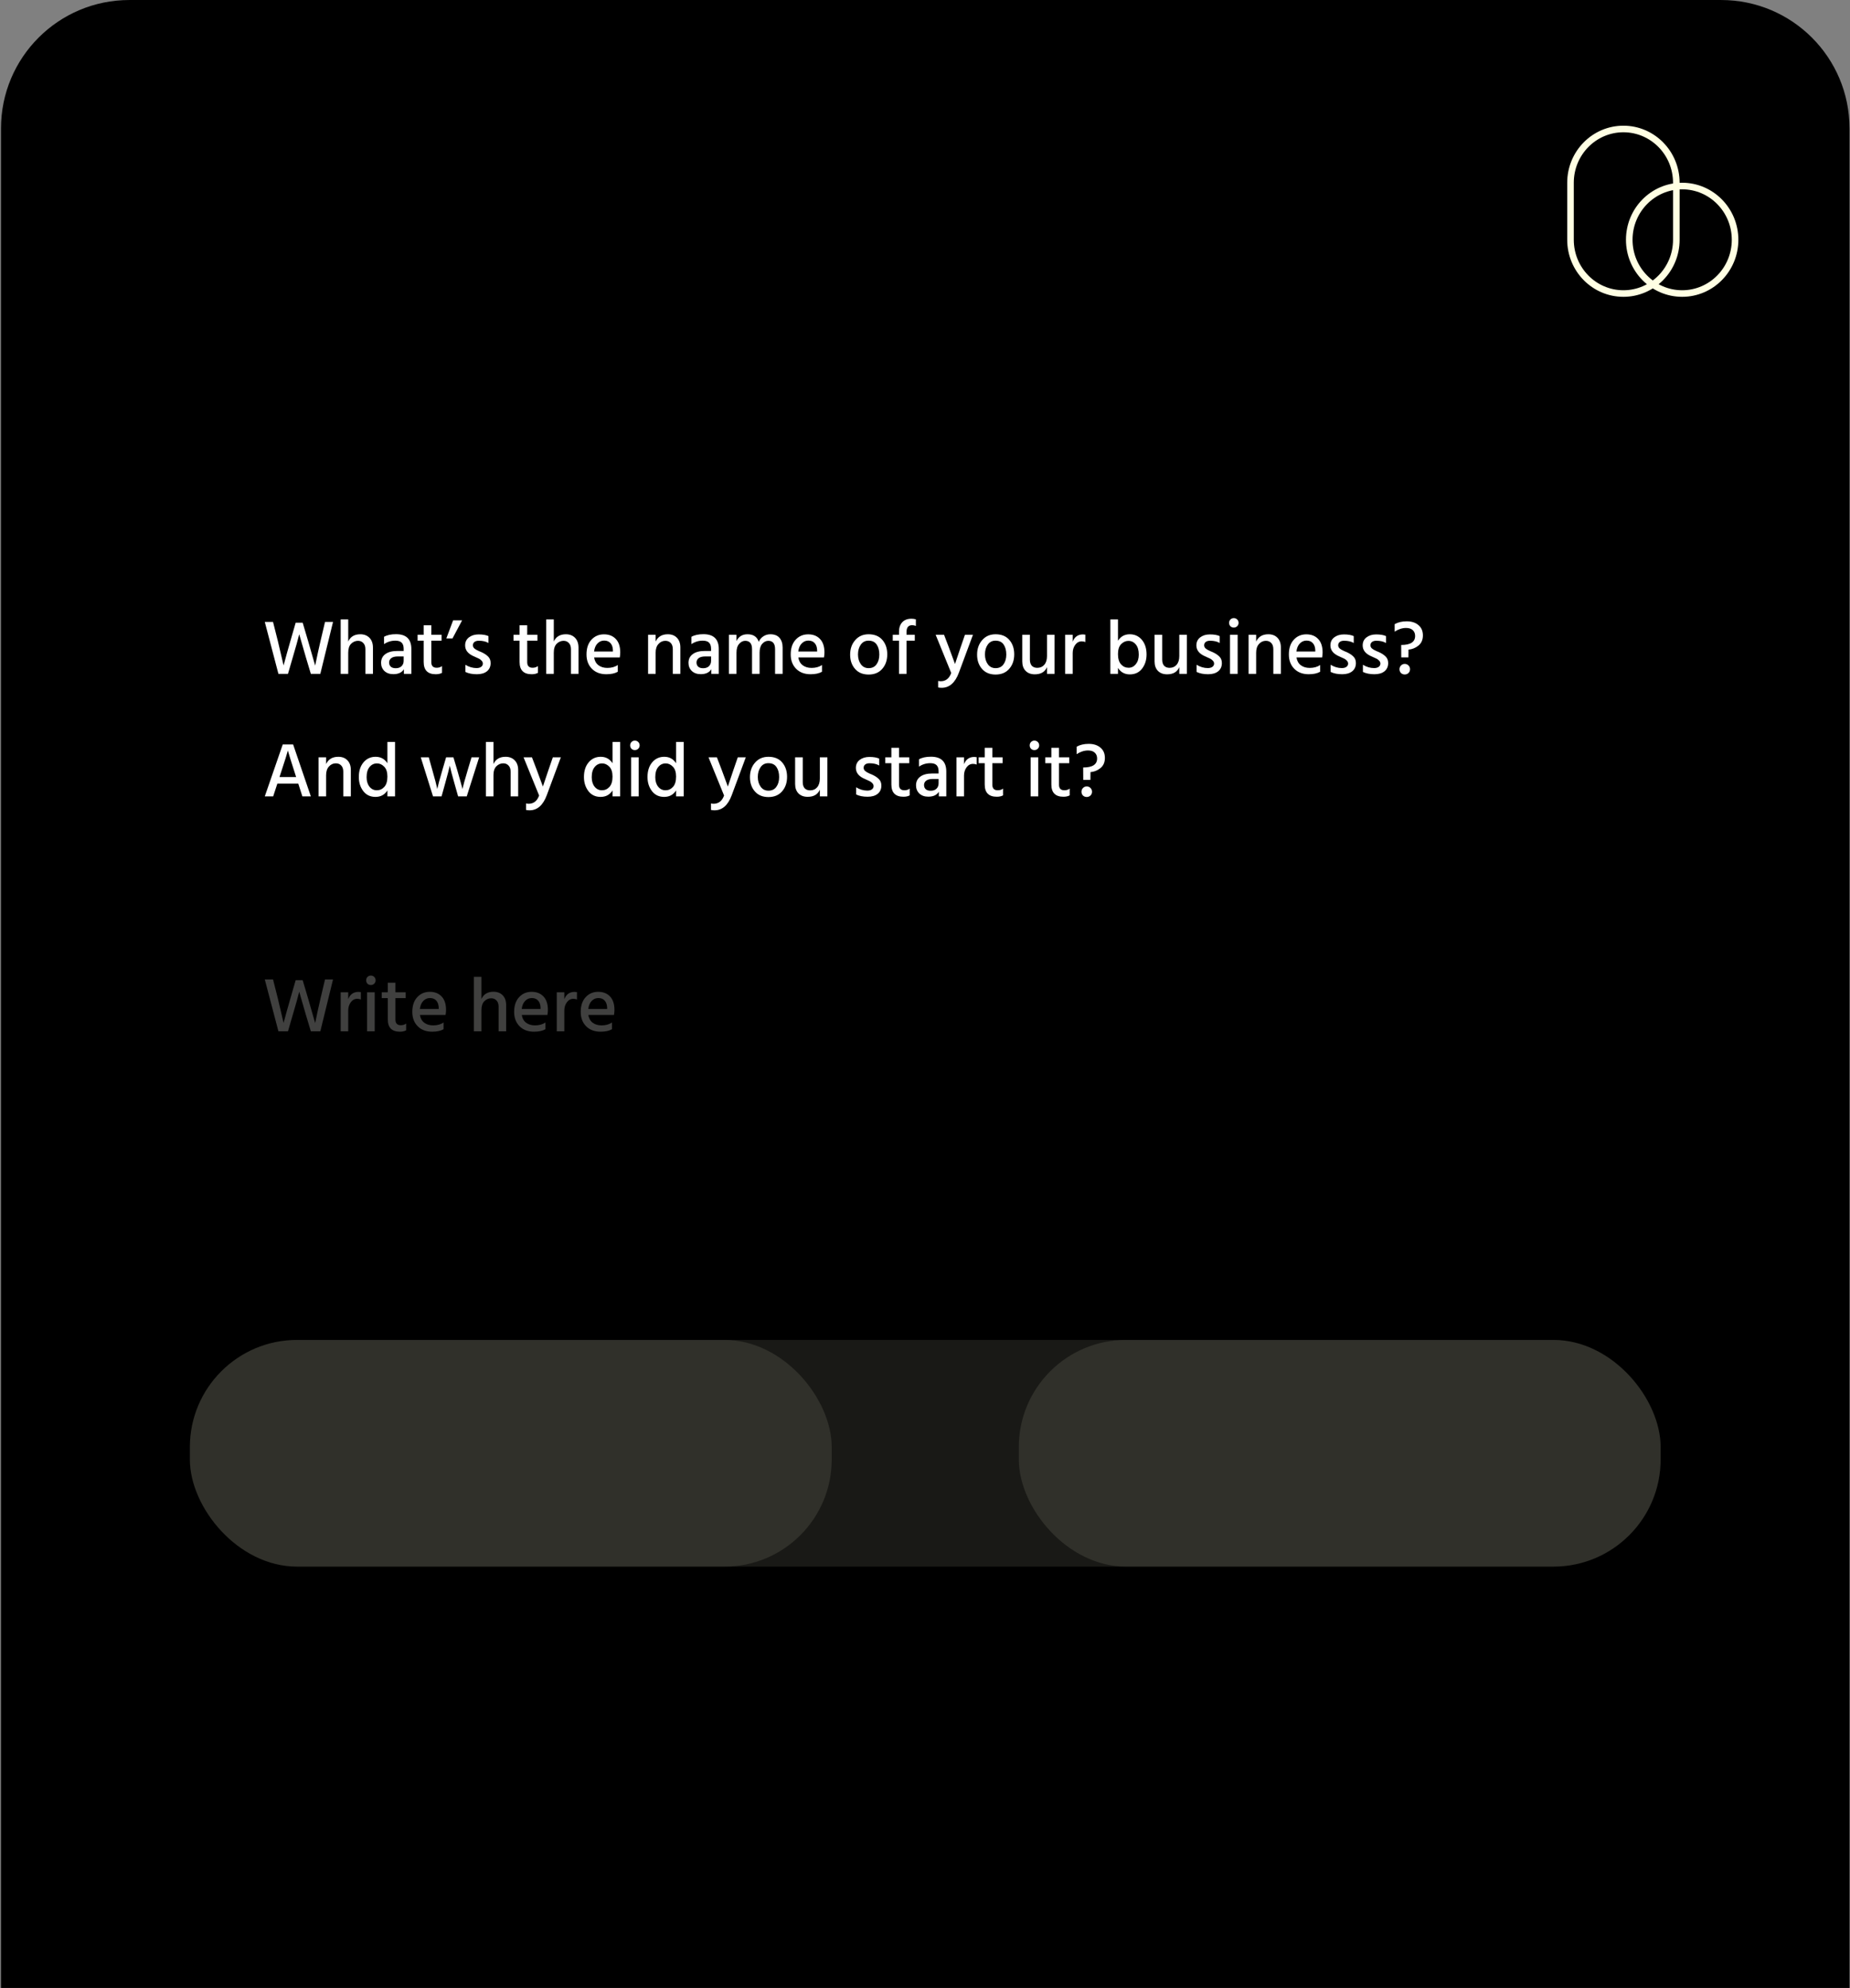
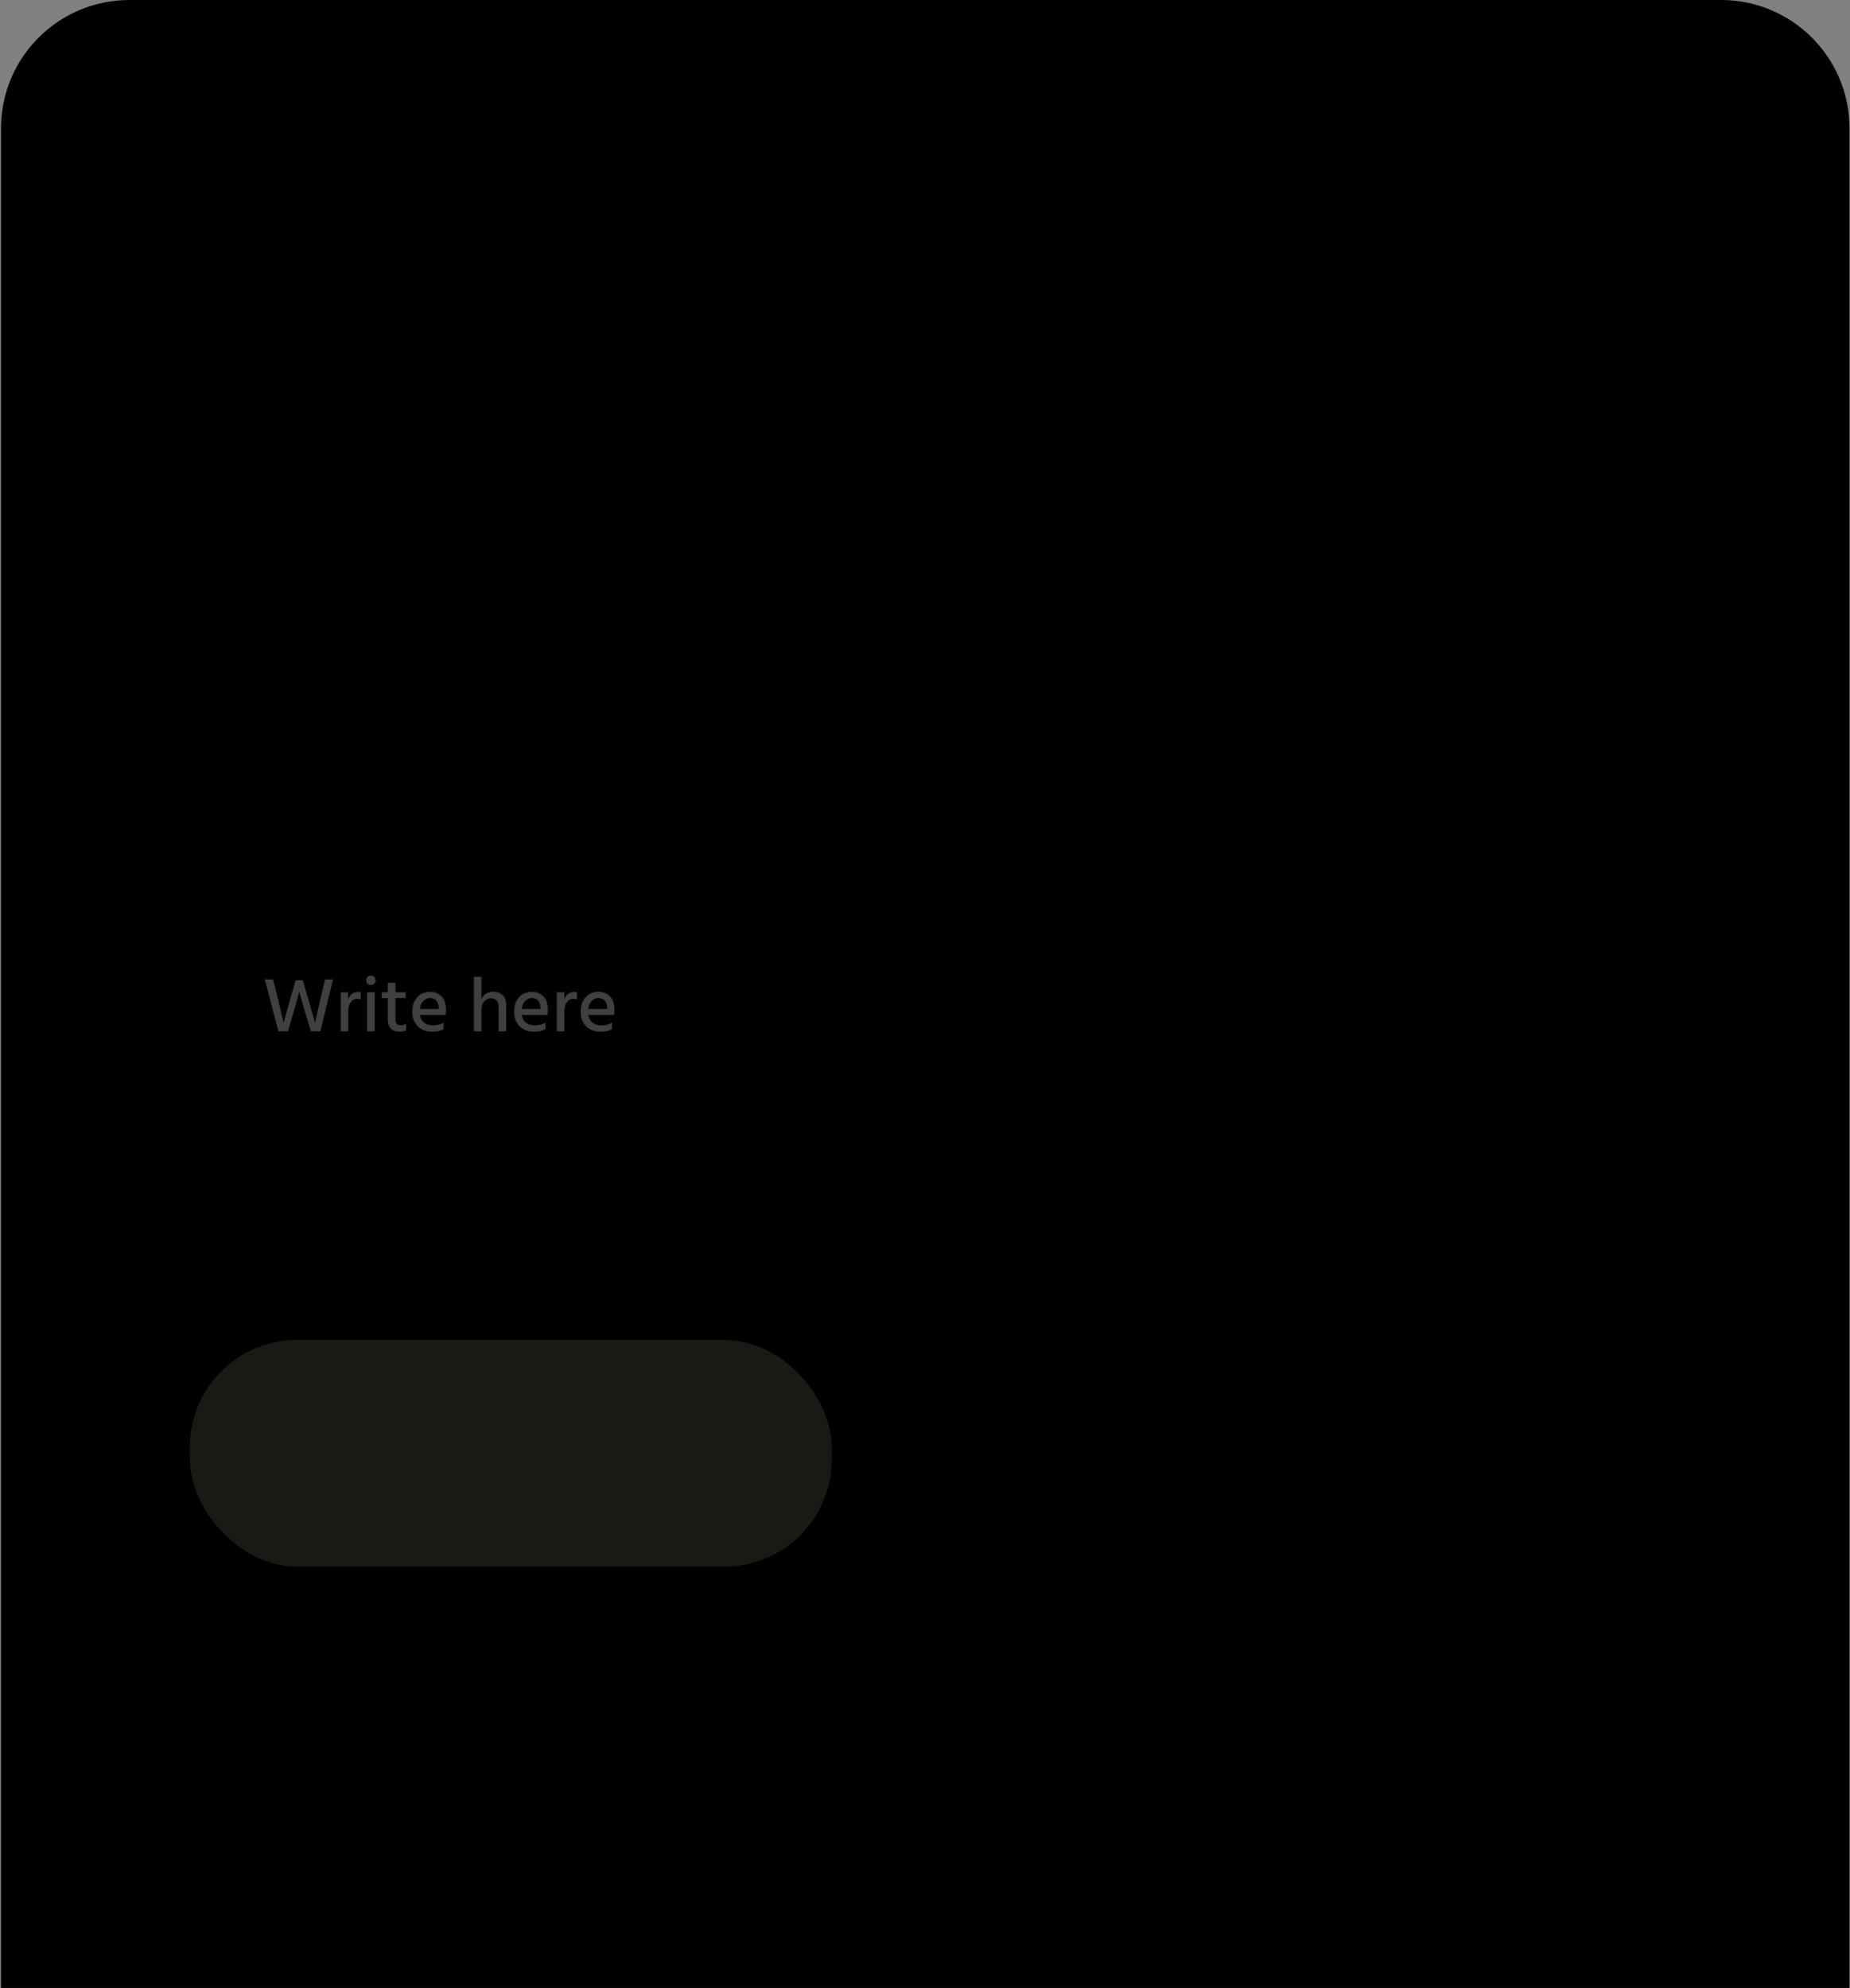
<svg xmlns="http://www.w3.org/2000/svg" width="468" height="503" viewBox="0 0 468 503" fill="none">
  <rect x="0" y="0" width="468" height="503" fill="#808080" stroke="none" />
  <path d="M0.255 32.478C0.255 14.543 14.794 0.004 32.729 0.004H435.402C453.336 0.004 467.875 14.543 467.875 32.478V792.769H0.255V32.478Z" fill="black" />
-   <rect x="48.033" y="339.03" width="372.064" height="57.357" rx="27.114" fill="#FFFFE3" fill-opacity="0.1" />
  <rect x="48.033" y="339.03" width="162.368" height="57.357" rx="27.114" fill="#FFFFE3" fill-opacity="0.1" />
-   <rect x="257.729" y="339.03" width="162.368" height="57.357" rx="27.114" fill="#FFFFE3" fill-opacity="0.1" />
-   <path d="M74.797 157.561H76.57L77.954 162.237L79.727 168.414C80.207 166.05 80.656 163.991 81.071 162.237L82.221 157.366H84.247L81.032 170.499H78.636L77.389 166.349L75.694 160.484C75.395 161.718 74.849 163.673 74.057 166.349L72.849 170.499H70.433L66.984 157.366H69.069L70.296 162.218L71.738 168.375C72.323 166.193 72.894 164.14 73.453 162.218L74.797 157.561ZM88.091 156.723V162.315C88.649 161.094 89.669 160.484 91.15 160.484C92.111 160.484 92.884 160.783 93.468 161.38C94.053 161.978 94.345 162.809 94.345 163.874V170.499H92.436V164.264C92.436 163.588 92.26 163.069 91.909 162.705C91.572 162.328 91.124 162.14 90.565 162.14C89.916 162.14 89.338 162.387 88.831 162.88C88.337 163.374 88.091 164.127 88.091 165.141V170.499H86.181V156.723H88.091ZM102.115 166.095H100.634C99.907 166.095 99.355 166.238 98.978 166.524C98.614 166.81 98.432 167.173 98.432 167.615C98.432 168.07 98.575 168.427 98.861 168.687C99.147 168.946 99.562 169.076 100.108 169.076C100.732 169.076 101.219 168.907 101.569 168.57C101.933 168.219 102.115 167.764 102.115 167.206V166.095ZM97.147 162.978V161.127C97.913 160.685 98.926 160.464 100.186 160.464C102.771 160.464 104.063 161.718 104.063 164.225V170.499H102.173V169.33C101.667 170.161 100.777 170.577 99.504 170.577C98.569 170.577 97.815 170.31 97.244 169.778C96.685 169.232 96.406 168.544 96.406 167.712C96.406 166.764 96.763 166.03 97.478 165.511C98.192 164.978 99.192 164.712 100.478 164.712H102.115V164.147C102.115 163.471 101.953 162.965 101.628 162.627C101.303 162.276 100.764 162.101 100.011 162.101C98.959 162.101 98.004 162.393 97.147 162.978ZM109.11 162.101V167.537C109.11 168.485 109.565 168.959 110.474 168.959C111.007 168.959 111.455 168.817 111.819 168.531V170.245C111.39 170.479 110.864 170.596 110.24 170.596C108.201 170.596 107.181 169.563 107.181 167.498V162.101H105.642V160.62H107.181V158.204H109.11V160.62H111.702V162.101H109.11ZM112.91 161.536L114.625 156.957H116.904L114.469 161.536H112.91ZM123.569 160.951V162.686C122.933 162.309 122.114 162.12 121.114 162.12C120.659 162.12 120.296 162.224 120.023 162.432C119.763 162.64 119.633 162.913 119.633 163.251C119.633 163.341 119.64 163.432 119.653 163.523C119.679 163.601 119.718 163.686 119.77 163.777C119.822 163.855 119.867 163.926 119.906 163.991C119.958 164.043 120.036 164.101 120.14 164.166C120.244 164.231 120.322 164.29 120.374 164.342C120.439 164.381 120.536 164.433 120.666 164.498C120.809 164.562 120.913 164.614 120.978 164.653C121.043 164.679 121.153 164.731 121.309 164.809C121.478 164.874 121.595 164.92 121.66 164.946C122.426 165.283 123.023 165.667 123.452 166.095C123.894 166.511 124.115 167.069 124.115 167.771C124.115 168.654 123.803 169.349 123.179 169.856C122.556 170.349 121.711 170.596 120.646 170.596C119.477 170.596 118.503 170.401 117.724 170.012V168.2C118.633 168.758 119.575 169.037 120.549 169.037C121.056 169.037 121.445 168.933 121.718 168.726C122.004 168.518 122.147 168.245 122.147 167.907C122.147 167.621 122.036 167.368 121.815 167.147C121.595 166.914 121.367 166.745 121.133 166.641C120.913 166.524 120.529 166.349 119.984 166.115C118.438 165.478 117.665 164.543 117.665 163.309C117.665 162.439 117.99 161.757 118.639 161.263C119.289 160.77 120.101 160.523 121.075 160.523C122.14 160.523 122.971 160.666 123.569 160.951ZM133.37 162.101V167.537C133.37 168.485 133.825 168.959 134.734 168.959C135.267 168.959 135.715 168.817 136.079 168.531V170.245C135.65 170.479 135.124 170.596 134.5 170.596C132.461 170.596 131.441 169.563 131.441 167.498V162.101H129.902V160.62H131.441V158.204H133.37V160.62H135.962V162.101H133.37ZM140.093 156.723V162.315C140.651 161.094 141.671 160.484 143.152 160.484C144.113 160.484 144.886 160.783 145.47 161.38C146.055 161.978 146.347 162.809 146.347 163.874V170.499H144.438V164.264C144.438 163.588 144.262 163.069 143.912 162.705C143.574 162.328 143.126 162.14 142.567 162.14C141.918 162.14 141.34 162.387 140.833 162.88C140.34 163.374 140.093 164.127 140.093 165.141V170.499H138.183V156.723H140.093ZM155.052 164.848V164.498C155.026 163.757 154.825 163.173 154.448 162.744C154.072 162.302 153.533 162.081 152.831 162.081C152.182 162.081 151.623 162.322 151.156 162.802C150.688 163.27 150.396 163.952 150.279 164.848H155.052ZM156.28 168.258V169.973C155.552 170.388 154.591 170.596 153.396 170.596C151.863 170.596 150.642 170.135 149.733 169.213C148.824 168.29 148.369 167.082 148.369 165.589C148.369 164.004 148.785 162.763 149.616 161.867C150.448 160.958 151.506 160.503 152.792 160.503C154.052 160.503 155.052 160.899 155.793 161.692C156.533 162.471 156.903 163.601 156.903 165.082C156.903 165.485 156.864 165.907 156.786 166.349H150.298C150.428 167.206 150.792 167.862 151.389 168.316C151.987 168.771 152.74 168.998 153.65 168.998C154.702 168.998 155.578 168.752 156.28 168.258ZM165.856 160.62V162.315C166.441 161.094 167.467 160.484 168.935 160.484C169.909 160.484 170.682 160.783 171.253 161.38C171.825 161.978 172.11 162.789 172.11 163.816V170.499H170.201V164.264C170.201 163.575 170.026 163.049 169.675 162.686C169.337 162.322 168.883 162.14 168.311 162.14C167.636 162.14 167.058 162.406 166.577 162.939C166.096 163.458 165.856 164.192 165.856 165.141V170.499H163.947V160.62H165.856ZM179.88 166.095H178.4C177.672 166.095 177.12 166.238 176.743 166.524C176.38 166.81 176.198 167.173 176.198 167.615C176.198 168.07 176.341 168.427 176.627 168.687C176.912 168.946 177.328 169.076 177.873 169.076C178.497 169.076 178.984 168.907 179.335 168.57C179.699 168.219 179.88 167.764 179.88 167.206V166.095ZM174.912 162.978V161.127C175.678 160.685 176.691 160.464 177.951 160.464C180.536 160.464 181.829 161.718 181.829 164.225V170.499H179.939V169.33C179.432 170.161 178.542 170.577 177.269 170.577C176.334 170.577 175.581 170.31 175.009 169.778C174.451 169.232 174.171 168.544 174.171 167.712C174.171 166.764 174.529 166.03 175.243 165.511C175.958 164.978 176.958 164.712 178.244 164.712H179.88V164.147C179.88 163.471 179.718 162.965 179.393 162.627C179.069 162.276 178.529 162.101 177.776 162.101C176.724 162.101 175.769 162.393 174.912 162.978ZM186.311 160.62V162.198C186.869 161.055 187.798 160.484 189.097 160.484C190.578 160.484 191.526 161.12 191.942 162.393C192.214 161.783 192.61 161.315 193.13 160.99C193.65 160.653 194.234 160.484 194.884 160.484C195.897 160.484 196.663 160.783 197.183 161.38C197.715 161.978 197.982 162.802 197.982 163.855V170.499H196.072V164.264C196.072 162.848 195.501 162.14 194.358 162.14C193.786 162.14 193.273 162.393 192.818 162.9C192.377 163.406 192.156 164.153 192.156 165.141V170.499H190.246V164.264C190.246 162.848 189.668 162.14 188.512 162.14C187.954 162.14 187.447 162.393 186.993 162.9C186.538 163.406 186.311 164.153 186.311 165.141V170.499H184.401V160.62H186.311ZM206.712 164.848V164.498C206.686 163.757 206.485 163.173 206.108 162.744C205.731 162.302 205.192 162.081 204.491 162.081C203.841 162.081 203.283 162.322 202.815 162.802C202.348 163.27 202.055 163.952 201.938 164.848H206.712ZM207.94 168.258V169.973C207.212 170.388 206.251 170.596 205.056 170.596C203.523 170.596 202.302 170.135 201.393 169.213C200.484 168.29 200.029 167.082 200.029 165.589C200.029 164.004 200.445 162.763 201.276 161.867C202.107 160.958 203.166 160.503 204.452 160.503C205.712 160.503 206.712 160.899 207.452 161.692C208.193 162.471 208.563 163.601 208.563 165.082C208.563 165.485 208.524 165.907 208.446 166.349H201.958C202.088 167.206 202.452 167.862 203.049 168.316C203.647 168.771 204.4 168.998 205.309 168.998C206.361 168.998 207.238 168.752 207.94 168.258ZM219.737 170.674C218.282 170.674 217.139 170.2 216.308 169.252C215.476 168.303 215.061 167.102 215.061 165.647C215.061 164.166 215.489 162.939 216.347 161.965C217.204 160.977 218.334 160.484 219.737 160.484C221.244 160.484 222.406 160.964 223.225 161.926C224.043 162.874 224.452 164.088 224.452 165.569C224.452 167.05 224.03 168.271 223.186 169.232C222.354 170.193 221.205 170.674 219.737 170.674ZM219.717 162.101C218.873 162.101 218.217 162.439 217.75 163.114C217.282 163.777 217.048 164.601 217.048 165.589C217.048 166.563 217.288 167.388 217.769 168.063C218.25 168.726 218.906 169.057 219.737 169.057C220.62 169.057 221.289 168.732 221.744 168.083C222.211 167.433 222.445 166.608 222.445 165.608C222.445 164.582 222.224 163.744 221.783 163.095C221.341 162.432 220.653 162.101 219.717 162.101ZM231.69 156.704V158.38C231.391 158.25 231.079 158.185 230.754 158.185C229.806 158.185 229.332 158.75 229.332 159.88V160.62H231.417V162.101H229.332V170.499H227.422V162.101H225.844V160.62H227.422V159.86C227.422 158.834 227.695 158.029 228.241 157.444C228.799 156.847 229.579 156.548 230.579 156.548C230.943 156.548 231.313 156.6 231.69 156.704ZM240.634 170.284L236.698 160.62H238.822L240.05 163.835L241.589 168.005C241.706 167.615 242.174 166.225 242.992 163.835L244.102 160.62H246.129L242.563 170.226C241.615 172.759 240.167 174.025 238.218 174.025C237.868 174.025 237.569 173.993 237.322 173.928V172.291C237.53 172.343 237.751 172.369 237.984 172.369C239.244 172.369 240.128 171.674 240.634 170.284ZM251.855 170.674C250.401 170.674 249.257 170.2 248.426 169.252C247.595 168.303 247.179 167.102 247.179 165.647C247.179 164.166 247.608 162.939 248.465 161.965C249.322 160.977 250.452 160.484 251.855 160.484C253.362 160.484 254.525 160.964 255.343 161.926C256.161 162.874 256.57 164.088 256.57 165.569C256.57 167.05 256.148 168.271 255.304 169.232C254.473 170.193 253.323 170.674 251.855 170.674ZM251.836 162.101C250.992 162.101 250.336 162.439 249.868 163.114C249.4 163.777 249.167 164.601 249.167 165.589C249.167 166.563 249.407 167.388 249.887 168.063C250.368 168.726 251.024 169.057 251.855 169.057C252.739 169.057 253.408 168.732 253.862 168.083C254.33 167.433 254.564 166.608 254.564 165.608C254.564 164.582 254.343 163.744 253.901 163.095C253.46 162.432 252.771 162.101 251.836 162.101ZM264.86 160.62H266.77V170.499H264.86V168.804C264.341 170.012 263.314 170.616 261.782 170.616C260.807 170.616 260.035 170.33 259.463 169.758C258.891 169.174 258.606 168.375 258.606 167.362V160.62H260.535V166.894C260.535 167.57 260.697 168.089 261.022 168.453C261.359 168.804 261.821 168.979 262.405 168.979C263.145 168.979 263.737 168.719 264.178 168.2C264.633 167.68 264.86 166.946 264.86 165.998V160.62ZM271.364 160.62V162.354C271.844 161.133 272.708 160.523 273.955 160.523C274.137 160.523 274.338 160.542 274.559 160.581V162.452C274.286 162.335 273.981 162.276 273.643 162.276C272.981 162.276 272.435 162.569 272.007 163.153C271.578 163.738 271.364 164.433 271.364 165.238V170.499H269.454V160.62H271.364ZM285.508 168.959C286.236 168.959 286.846 168.654 287.34 168.044C287.833 167.42 288.08 166.621 288.08 165.647C288.08 164.53 287.833 163.673 287.34 163.075C286.846 162.465 286.216 162.159 285.45 162.159C284.774 162.159 284.164 162.432 283.618 162.978C283.086 163.523 282.819 164.361 282.819 165.491C282.819 166.66 283.079 167.531 283.599 168.102C284.118 168.674 284.755 168.959 285.508 168.959ZM282.819 156.723V162.12C283.521 161.029 284.515 160.484 285.801 160.484C287.048 160.484 288.067 160.951 288.86 161.887C289.652 162.822 290.048 164.062 290.048 165.608C290.048 166.998 289.671 168.187 288.918 169.174C288.165 170.148 287.132 170.635 285.82 170.635C284.508 170.635 283.508 170.089 282.819 168.998V170.499H280.891V156.723H282.819ZM298.329 160.62H300.239V170.499H298.329V168.804C297.81 170.012 296.784 170.616 295.251 170.616C294.277 170.616 293.504 170.33 292.932 169.758C292.361 169.174 292.075 168.375 292.075 167.362V160.62H294.004V166.894C294.004 167.57 294.166 168.089 294.491 168.453C294.829 168.804 295.29 168.979 295.874 168.979C296.615 168.979 297.206 168.719 297.648 168.2C298.102 167.68 298.329 166.946 298.329 165.998V160.62ZM308.554 160.951V162.686C307.918 162.309 307.1 162.12 306.099 162.12C305.645 162.12 305.281 162.224 305.008 162.432C304.749 162.64 304.619 162.913 304.619 163.251C304.619 163.341 304.625 163.432 304.638 163.523C304.664 163.601 304.703 163.686 304.755 163.777C304.807 163.855 304.852 163.926 304.891 163.991C304.943 164.043 305.021 164.101 305.125 164.166C305.229 164.231 305.307 164.29 305.359 164.342C305.424 164.381 305.521 164.433 305.651 164.498C305.794 164.562 305.898 164.614 305.963 164.653C306.028 164.679 306.138 164.731 306.294 164.809C306.463 164.874 306.58 164.92 306.645 164.946C307.411 165.283 308.009 165.667 308.438 166.095C308.879 166.511 309.1 167.069 309.1 167.771C309.1 168.654 308.788 169.349 308.165 169.856C307.541 170.349 306.697 170.596 305.632 170.596C304.463 170.596 303.489 170.401 302.709 170.012V168.2C303.618 168.758 304.56 169.037 305.534 169.037C306.041 169.037 306.431 168.933 306.703 168.726C306.989 168.518 307.132 168.245 307.132 167.907C307.132 167.621 307.022 167.368 306.801 167.147C306.58 166.914 306.353 166.745 306.119 166.641C305.898 166.524 305.515 166.349 304.969 166.115C303.424 165.478 302.651 164.543 302.651 163.309C302.651 162.439 302.975 161.757 303.625 161.263C304.274 160.77 305.086 160.523 306.06 160.523C307.126 160.523 307.957 160.666 308.554 160.951ZM311.164 170.499V160.62H313.093V170.499H311.164ZM311.262 158.457C311.041 158.224 310.93 157.938 310.93 157.6C310.93 157.262 311.041 156.977 311.262 156.743C311.495 156.509 311.781 156.392 312.119 156.392C312.457 156.392 312.742 156.509 312.976 156.743C313.21 156.977 313.327 157.262 313.327 157.6C313.327 157.925 313.21 158.204 312.976 158.438C312.742 158.672 312.457 158.789 312.119 158.789C311.781 158.789 311.495 158.678 311.262 158.457ZM317.772 160.62V162.315C318.356 161.094 319.382 160.484 320.85 160.484C321.824 160.484 322.597 160.783 323.169 161.38C323.74 161.978 324.026 162.789 324.026 163.816V170.499H322.117V164.264C322.117 163.575 321.941 163.049 321.591 162.686C321.253 162.322 320.798 162.14 320.227 162.14C319.551 162.14 318.973 162.406 318.493 162.939C318.012 163.458 317.772 164.192 317.772 165.141V170.499H315.862V160.62H317.772ZM332.731 164.848V164.498C332.705 163.757 332.504 163.173 332.127 162.744C331.751 162.302 331.211 162.081 330.51 162.081C329.861 162.081 329.302 162.322 328.834 162.802C328.367 163.27 328.075 163.952 327.958 164.848H332.731ZM333.959 168.258V169.973C333.231 170.388 332.27 170.596 331.075 170.596C329.542 170.596 328.321 170.135 327.412 169.213C326.503 168.29 326.048 167.082 326.048 165.589C326.048 164.004 326.464 162.763 327.295 161.867C328.126 160.958 329.185 160.503 330.471 160.503C331.731 160.503 332.731 160.899 333.472 161.692C334.212 162.471 334.582 163.601 334.582 165.082C334.582 165.485 334.543 165.907 334.465 166.349H327.977C328.107 167.206 328.471 167.862 329.068 168.316C329.666 168.771 330.419 168.998 331.328 168.998C332.381 168.998 333.257 168.752 333.959 168.258ZM342.461 160.951V162.686C341.825 162.309 341.007 162.12 340.006 162.12C339.552 162.12 339.188 162.224 338.915 162.432C338.656 162.64 338.526 162.913 338.526 163.251C338.526 163.341 338.532 163.432 338.545 163.523C338.571 163.601 338.61 163.686 338.662 163.777C338.714 163.855 338.759 163.926 338.798 163.991C338.85 164.043 338.928 164.101 339.032 164.166C339.136 164.231 339.214 164.29 339.266 164.342C339.331 164.381 339.428 164.433 339.558 164.498C339.701 164.562 339.805 164.614 339.87 164.653C339.935 164.679 340.045 164.731 340.201 164.809C340.37 164.874 340.487 164.92 340.552 164.946C341.318 165.283 341.916 165.667 342.345 166.095C342.786 166.511 343.007 167.069 343.007 167.771C343.007 168.654 342.695 169.349 342.072 169.856C341.448 170.349 340.604 170.596 339.539 170.596C338.37 170.596 337.396 170.401 336.616 170.012V168.2C337.525 168.758 338.467 169.037 339.441 169.037C339.948 169.037 340.338 168.933 340.61 168.726C340.896 168.518 341.039 168.245 341.039 167.907C341.039 167.621 340.929 167.368 340.708 167.147C340.487 166.914 340.26 166.745 340.026 166.641C339.805 166.524 339.422 166.349 338.876 166.115C337.331 165.478 336.558 164.543 336.558 163.309C336.558 162.439 336.882 161.757 337.532 161.263C338.181 160.77 338.993 160.523 339.967 160.523C341.033 160.523 341.864 160.666 342.461 160.951ZM350.624 160.951V162.686C349.988 162.309 349.169 162.12 348.169 162.12C347.715 162.12 347.351 162.224 347.078 162.432C346.818 162.64 346.688 162.913 346.688 163.251C346.688 163.341 346.695 163.432 346.708 163.523C346.734 163.601 346.773 163.686 346.825 163.777C346.877 163.855 346.922 163.926 346.961 163.991C347.013 164.043 347.091 164.101 347.195 164.166C347.299 164.231 347.377 164.29 347.429 164.342C347.494 164.381 347.591 164.433 347.721 164.498C347.864 164.562 347.968 164.614 348.033 164.653C348.098 164.679 348.208 164.731 348.364 164.809C348.533 164.874 348.65 164.92 348.715 164.946C349.481 165.283 350.079 165.667 350.507 166.095C350.949 166.511 351.17 167.069 351.17 167.771C351.17 168.654 350.858 169.349 350.235 169.856C349.611 170.349 348.767 170.596 347.702 170.596C346.533 170.596 345.558 170.401 344.779 170.012V168.2C345.688 168.758 346.63 169.037 347.604 169.037C348.111 169.037 348.5 168.933 348.773 168.726C349.059 168.518 349.202 168.245 349.202 167.907C349.202 167.621 349.091 167.368 348.871 167.147C348.65 166.914 348.423 166.745 348.189 166.641C347.968 166.524 347.585 166.349 347.039 166.115C345.493 165.478 344.721 164.543 344.721 163.309C344.721 162.439 345.045 161.757 345.695 161.263C346.344 160.77 347.156 160.523 348.13 160.523C349.195 160.523 350.027 160.666 350.624 160.951ZM352.805 159.821V157.931C353.65 157.451 354.669 157.21 355.864 157.21C357.098 157.21 358.086 157.529 358.826 158.165C359.579 158.789 359.956 159.659 359.956 160.776C359.956 161.88 359.579 162.737 358.826 163.348C358.073 163.958 357.235 164.296 356.313 164.361L356.293 166.329H354.481L354.462 163.192C356.813 163.192 357.988 162.432 357.988 160.912C357.988 160.302 357.793 159.815 357.404 159.451C357.014 159.074 356.442 158.886 355.689 158.886C354.728 158.886 353.767 159.198 352.805 159.821ZM354.403 170.284C354.156 170.025 354.033 169.706 354.033 169.33C354.033 168.953 354.163 168.635 354.423 168.375C354.682 168.115 354.994 167.985 355.358 167.985C355.735 167.985 356.053 168.115 356.313 168.375C356.572 168.635 356.702 168.953 356.702 169.33C356.702 169.706 356.572 170.025 356.313 170.284C356.053 170.531 355.735 170.655 355.358 170.655C354.981 170.655 354.663 170.531 354.403 170.284ZM70.706 196.608H74.914L74.7 195.946C74.206 194.413 73.803 193.146 73.492 192.146C73.18 191.133 72.992 190.503 72.927 190.256L72.829 189.886C72.686 190.497 72.05 192.516 70.92 195.946L70.706 196.608ZM76.492 201.499L75.46 198.284H70.16L69.108 201.499H66.984L71.524 188.366H74.154L78.636 201.499H76.492ZM82.496 191.62V193.315C83.081 192.094 84.107 191.484 85.575 191.484C86.549 191.484 87.322 191.783 87.894 192.38C88.465 192.978 88.751 193.789 88.751 194.816V201.499H86.841V195.264C86.841 194.575 86.666 194.049 86.315 193.686C85.978 193.322 85.523 193.14 84.951 193.14C84.276 193.14 83.698 193.406 83.217 193.939C82.737 194.458 82.496 195.192 82.496 196.141V201.499H80.587V191.62H82.496ZM95.313 199.959C96.066 199.959 96.703 199.674 97.222 199.102C97.742 198.531 98.002 197.66 98.002 196.491C98.002 195.361 97.729 194.523 97.183 193.978C96.651 193.432 96.047 193.159 95.371 193.159C94.605 193.159 93.975 193.465 93.481 194.075C92.988 194.673 92.741 195.53 92.741 196.647C92.741 197.634 92.981 198.433 93.462 199.044C93.955 199.654 94.572 199.959 95.313 199.959ZM98.002 187.723H99.931V201.499H98.002V199.998C97.313 201.089 96.306 201.635 94.982 201.635C93.683 201.635 92.656 201.148 91.903 200.174C91.15 199.187 90.773 197.998 90.773 196.608C90.773 195.062 91.169 193.822 91.962 192.887C92.754 191.951 93.774 191.484 95.021 191.484C96.306 191.484 97.3 192.029 98.002 193.12V187.723ZM109.54 201.499L106.442 191.62H108.468L109.384 194.894C109.683 195.933 109.936 196.848 110.144 197.641C110.351 198.433 110.481 198.966 110.533 199.238L110.611 199.648C110.78 198.829 111.209 197.238 111.897 194.874L112.852 191.62H114.703L115.677 194.874C115.989 195.952 116.255 196.894 116.476 197.699C116.697 198.492 116.84 199.018 116.905 199.277L116.983 199.667C117.138 198.901 117.58 197.303 118.308 194.874L119.282 191.62H121.211L118.074 201.499H115.891L114.976 198.264C114.703 197.277 114.463 196.407 114.255 195.653C114.06 194.887 113.93 194.367 113.865 194.095L113.787 193.705C113.605 194.549 113.209 196.069 112.599 198.264L111.702 201.499H109.54ZM124.833 187.723V193.315C125.391 192.094 126.411 191.484 127.892 191.484C128.853 191.484 129.626 191.783 130.21 192.38C130.795 192.978 131.087 193.809 131.087 194.874V201.499H129.178V195.264C129.178 194.588 129.002 194.069 128.652 193.705C128.314 193.328 127.866 193.14 127.307 193.14C126.658 193.14 126.08 193.387 125.573 193.88C125.08 194.374 124.833 195.127 124.833 196.141V201.499H122.923V187.723H124.833ZM136.383 201.284L132.447 191.62H134.571L135.798 194.835L137.337 199.005C137.454 198.615 137.922 197.225 138.74 194.835L139.851 191.62H141.877L138.312 201.226C137.363 203.759 135.915 205.025 133.967 205.025C133.616 205.025 133.317 204.993 133.07 204.928V203.291C133.278 203.343 133.499 203.369 133.733 203.369C134.993 203.369 135.876 202.674 136.383 201.284ZM152.262 199.959C153.016 199.959 153.652 199.674 154.172 199.102C154.691 198.531 154.951 197.66 154.951 196.491C154.951 195.361 154.678 194.523 154.133 193.978C153.6 193.432 152.996 193.159 152.321 193.159C151.554 193.159 150.924 193.465 150.431 194.075C149.937 194.673 149.69 195.53 149.69 196.647C149.69 197.634 149.931 198.433 150.411 199.044C150.905 199.654 151.522 199.959 152.262 199.959ZM154.951 187.723H156.88V201.499H154.951V199.998C154.263 201.089 153.256 201.635 151.931 201.635C150.632 201.635 149.606 201.148 148.852 200.174C148.099 199.187 147.722 197.998 147.722 196.608C147.722 195.062 148.119 193.822 148.911 192.887C149.703 191.951 150.723 191.484 151.97 191.484C153.256 191.484 154.25 192.029 154.951 193.12V187.723ZM159.648 201.499V191.62H161.577V201.499H159.648ZM159.746 189.457C159.525 189.224 159.414 188.938 159.414 188.6C159.414 188.262 159.525 187.977 159.746 187.743C159.979 187.509 160.265 187.392 160.603 187.392C160.941 187.392 161.226 187.509 161.46 187.743C161.694 187.977 161.811 188.262 161.811 188.6C161.811 188.925 161.694 189.204 161.46 189.438C161.226 189.672 160.941 189.789 160.603 189.789C160.265 189.789 159.979 189.678 159.746 189.457ZM168.34 199.959C169.094 199.959 169.73 199.674 170.25 199.102C170.769 198.531 171.029 197.66 171.029 196.491C171.029 195.361 170.756 194.523 170.211 193.978C169.678 193.432 169.074 193.159 168.399 193.159C167.632 193.159 167.002 193.465 166.509 194.075C166.015 194.673 165.768 195.53 165.768 196.647C165.768 197.634 166.009 198.433 166.489 199.044C166.983 199.654 167.6 199.959 168.34 199.959ZM171.029 187.723H172.958V201.499H171.029V199.998C170.341 201.089 169.334 201.635 168.009 201.635C166.71 201.635 165.684 201.148 164.931 200.174C164.177 199.187 163.801 197.998 163.801 196.608C163.801 195.062 164.197 193.822 164.989 192.887C165.781 191.951 166.801 191.484 168.048 191.484C169.334 191.484 170.328 192.029 171.029 193.12V187.723ZM183.171 201.284L179.235 191.62H181.359L182.587 194.835L184.126 199.005C184.243 198.615 184.71 197.225 185.529 194.835L186.639 191.62H188.666L185.1 201.226C184.152 203.759 182.704 205.025 180.755 205.025C180.404 205.025 180.106 204.993 179.859 204.928V203.291C180.067 203.343 180.288 203.369 180.521 203.369C181.781 203.369 182.665 202.674 183.171 201.284ZM194.392 201.674C192.937 201.674 191.794 201.2 190.963 200.252C190.132 199.303 189.716 198.102 189.716 196.647C189.716 195.166 190.145 193.939 191.002 192.965C191.859 191.977 192.989 191.484 194.392 191.484C195.899 191.484 197.062 191.964 197.88 192.926C198.698 193.874 199.107 195.088 199.107 196.569C199.107 198.05 198.685 199.271 197.841 200.232C197.01 201.193 195.86 201.674 194.392 201.674ZM194.373 193.101C193.528 193.101 192.872 193.439 192.405 194.114C191.937 194.777 191.703 195.601 191.703 196.589C191.703 197.563 191.944 198.388 192.424 199.063C192.905 199.726 193.561 200.057 194.392 200.057C195.276 200.057 195.945 199.732 196.399 199.083C196.867 198.433 197.101 197.608 197.101 196.608C197.101 195.582 196.88 194.744 196.438 194.095C195.996 193.432 195.308 193.101 194.373 193.101ZM207.397 191.62H209.306V201.499H207.397V199.804C206.877 201.012 205.851 201.616 204.319 201.616C203.344 201.616 202.571 201.33 202 200.758C201.428 200.174 201.143 199.375 201.143 198.362V191.62H203.072V197.894C203.072 198.57 203.234 199.089 203.559 199.453C203.896 199.804 204.358 199.979 204.942 199.979C205.682 199.979 206.273 199.719 206.715 199.2C207.17 198.68 207.397 197.946 207.397 196.998V191.62ZM222.417 191.951V193.686C221.78 193.309 220.962 193.12 219.962 193.12C219.507 193.12 219.144 193.224 218.871 193.432C218.611 193.64 218.481 193.913 218.481 194.251C218.481 194.341 218.488 194.432 218.501 194.523C218.527 194.601 218.566 194.686 218.617 194.777C218.669 194.855 218.715 194.926 218.754 194.991C218.806 195.043 218.884 195.101 218.988 195.166C219.092 195.231 219.17 195.29 219.221 195.342C219.286 195.381 219.384 195.433 219.514 195.498C219.657 195.562 219.761 195.614 219.825 195.653C219.89 195.679 220.001 195.731 220.157 195.809C220.326 195.874 220.442 195.92 220.507 195.946C221.274 196.283 221.871 196.667 222.3 197.095C222.742 197.511 222.962 198.069 222.962 198.771C222.962 199.654 222.651 200.349 222.027 200.856C221.404 201.349 220.559 201.596 219.494 201.596C218.325 201.596 217.351 201.401 216.572 201.012V199.2C217.481 199.758 218.423 200.037 219.397 200.037C219.903 200.037 220.293 199.933 220.566 199.726C220.852 199.518 220.995 199.245 220.995 198.907C220.995 198.621 220.884 198.368 220.663 198.147C220.442 197.914 220.215 197.745 219.981 197.641C219.761 197.524 219.377 197.349 218.832 197.115C217.286 196.478 216.513 195.543 216.513 194.309C216.513 193.439 216.838 192.757 217.487 192.263C218.137 191.77 218.949 191.523 219.923 191.523C220.988 191.523 221.819 191.666 222.417 191.951ZM227.423 193.101V198.537C227.423 199.485 227.878 199.959 228.787 199.959C229.32 199.959 229.768 199.817 230.132 199.531V201.245C229.703 201.479 229.177 201.596 228.553 201.596C226.514 201.596 225.494 200.563 225.494 198.498V193.101H223.955V191.62H225.494V189.204H227.423V191.62H230.015V193.101H227.423ZM237.439 197.095H235.958C235.23 197.095 234.678 197.238 234.302 197.524C233.938 197.81 233.756 198.173 233.756 198.615C233.756 199.07 233.899 199.427 234.185 199.687C234.47 199.946 234.886 200.076 235.432 200.076C236.055 200.076 236.542 199.907 236.893 199.57C237.257 199.219 237.439 198.764 237.439 198.206V197.095ZM232.47 193.978V192.127C233.236 191.685 234.25 191.464 235.51 191.464C238.095 191.464 239.387 192.718 239.387 195.225V201.499H237.497V200.33C236.99 201.161 236.101 201.577 234.828 201.577C233.892 201.577 233.139 201.31 232.568 200.778C232.009 200.232 231.73 199.544 231.73 198.712C231.73 197.764 232.087 197.03 232.801 196.511C233.516 195.978 234.516 195.712 235.802 195.712H237.439V195.147C237.439 194.471 237.276 193.965 236.951 193.627C236.627 193.276 236.088 193.101 235.334 193.101C234.282 193.101 233.327 193.393 232.47 193.978ZM243.869 191.62V193.354C244.349 192.133 245.213 191.523 246.46 191.523C246.642 191.523 246.843 191.542 247.064 191.581V193.452C246.791 193.335 246.486 193.276 246.148 193.276C245.486 193.276 244.94 193.569 244.512 194.153C244.083 194.738 243.869 195.433 243.869 196.238V201.499H241.959V191.62H243.869ZM251.036 193.101V198.537C251.036 199.485 251.491 199.959 252.4 199.959C252.933 199.959 253.381 199.817 253.745 199.531V201.245C253.316 201.479 252.79 201.596 252.166 201.596C250.127 201.596 249.107 200.563 249.107 198.498V193.101H247.568V191.62H249.107V189.204H251.036V191.62H253.628V193.101H251.036ZM260.722 201.499V191.62H262.651V201.499H260.722ZM260.82 189.457C260.599 189.224 260.488 188.938 260.488 188.6C260.488 188.262 260.599 187.977 260.82 187.743C261.054 187.509 261.339 187.392 261.677 187.392C262.015 187.392 262.301 187.509 262.534 187.743C262.768 187.977 262.885 188.262 262.885 188.6C262.885 188.925 262.768 189.204 262.534 189.438C262.301 189.672 262.015 189.789 261.677 189.789C261.339 189.789 261.054 189.678 260.82 189.457ZM267.895 193.101V198.537C267.895 199.485 268.349 199.959 269.259 199.959C269.791 199.959 270.239 199.817 270.603 199.531V201.245C270.174 201.479 269.648 201.596 269.025 201.596C266.986 201.596 265.966 200.563 265.966 198.498V193.101H264.427V191.62H265.966V189.204H267.895V191.62H270.486V193.101H267.895ZM272.357 190.821V188.931C273.201 188.451 274.221 188.21 275.416 188.21C276.65 188.21 277.637 188.529 278.378 189.165C279.131 189.789 279.508 190.659 279.508 191.776C279.508 192.88 279.131 193.737 278.378 194.348C277.624 194.958 276.786 195.296 275.864 195.361L275.845 197.329H274.033L274.013 194.192C276.364 194.192 277.54 193.432 277.54 191.912C277.54 191.302 277.345 190.815 276.955 190.451C276.566 190.074 275.994 189.886 275.241 189.886C274.28 189.886 273.318 190.198 272.357 190.821ZM273.955 201.284C273.708 201.025 273.585 200.706 273.585 200.33C273.585 199.953 273.714 199.635 273.974 199.375C274.234 199.115 274.546 198.985 274.91 198.985C275.286 198.985 275.604 199.115 275.864 199.375C276.124 199.635 276.254 199.953 276.254 200.33C276.254 200.706 276.124 201.025 275.864 201.284C275.604 201.531 275.286 201.655 274.91 201.655C274.533 201.655 274.215 201.531 273.955 201.284Z" fill="white" />
  <g clip-path="url(#clip0_389_79)">
    <path d="M410.679 32.637C418.06 32.637 424.064 38.714 424.064 46.237V60.67C424.064 68.193 418.06 74.27 410.679 74.27C403.299 74.27 397.294 68.193 397.294 60.67V46.237C397.294 38.714 403.299 32.637 410.679 32.637Z" stroke="#FFFFE3" stroke-width="1.665" />
-     <path d="M425.542 47.069C432.923 47.069 438.927 53.147 438.927 60.67C438.927 68.192 432.923 74.27 425.542 74.27C418.162 74.27 412.157 68.192 412.157 60.67C412.157 53.147 418.162 47.069 425.542 47.069Z" stroke="#FFFFE3" stroke-width="1.665" />
  </g>
-   <path d="M74.797 248.008H76.57L77.954 252.685L79.727 258.861C80.207 256.497 80.656 254.438 81.071 252.685L82.221 247.814H84.247L81.032 260.946H78.636L77.389 256.796L75.694 250.931C75.395 252.165 74.849 254.12 74.057 256.796L72.849 260.946H70.433L66.984 247.814H69.069L70.296 252.665L71.738 258.822C72.323 256.64 72.894 254.588 73.453 252.665L74.797 248.008ZM88.091 251.067V252.802C88.571 251.581 89.435 250.97 90.682 250.97C90.864 250.97 91.065 250.99 91.286 251.028V252.899C91.013 252.782 90.708 252.724 90.37 252.724C89.708 252.724 89.162 253.016 88.734 253.6C88.305 254.185 88.091 254.88 88.091 255.685V260.946H86.181V251.067H88.091ZM92.862 260.946V251.067H94.791V260.946H92.862ZM92.959 248.905C92.738 248.671 92.628 248.385 92.628 248.047C92.628 247.71 92.738 247.424 92.959 247.19C93.193 246.956 93.479 246.839 93.816 246.839C94.154 246.839 94.44 246.956 94.674 247.19C94.907 247.424 95.024 247.71 95.024 248.047C95.024 248.372 94.907 248.651 94.674 248.885C94.44 249.119 94.154 249.236 93.816 249.236C93.479 249.236 93.193 249.126 92.959 248.905ZM100.034 252.548V257.984C100.034 258.933 100.489 259.407 101.398 259.407C101.931 259.407 102.379 259.264 102.742 258.978V260.693C102.314 260.926 101.788 261.043 101.164 261.043C99.125 261.043 98.105 260.011 98.105 257.945V252.548H96.566V251.067H98.105V248.651H100.034V251.067H102.625V252.548H100.034ZM110.985 255.296V254.945C110.959 254.204 110.757 253.62 110.381 253.191C110.004 252.75 109.465 252.529 108.763 252.529C108.114 252.529 107.555 252.769 107.088 253.25C106.62 253.717 106.328 254.399 106.211 255.296H110.985ZM112.212 258.705V260.42C111.485 260.836 110.524 261.043 109.329 261.043C107.796 261.043 106.575 260.582 105.665 259.66C104.756 258.738 104.302 257.53 104.302 256.036C104.302 254.451 104.717 253.211 105.549 252.314C106.38 251.405 107.439 250.951 108.724 250.951C109.984 250.951 110.985 251.347 111.725 252.139C112.465 252.918 112.836 254.049 112.836 255.529C112.836 255.932 112.797 256.354 112.719 256.796H106.231C106.36 257.653 106.724 258.309 107.322 258.764C107.919 259.218 108.673 259.446 109.582 259.446C110.634 259.446 111.511 259.199 112.212 258.705ZM121.788 247.171V252.763C122.347 251.542 123.367 250.931 124.847 250.931C125.809 250.931 126.581 251.23 127.166 251.827C127.75 252.425 128.043 253.256 128.043 254.321V260.946H126.133V254.711C126.133 254.036 125.958 253.516 125.607 253.152C125.269 252.776 124.821 252.587 124.263 252.587C123.613 252.587 123.035 252.834 122.529 253.328C122.035 253.821 121.788 254.575 121.788 255.588V260.946H119.879V247.171H121.788ZM136.748 255.296V254.945C136.722 254.204 136.521 253.62 136.144 253.191C135.767 252.75 135.228 252.529 134.527 252.529C133.877 252.529 133.319 252.769 132.851 253.25C132.383 253.717 132.091 254.399 131.974 255.296H136.748ZM137.975 258.705V260.42C137.248 260.836 136.287 261.043 135.092 261.043C133.559 261.043 132.338 260.582 131.429 259.66C130.519 258.738 130.065 257.53 130.065 256.036C130.065 254.451 130.48 253.211 131.312 252.314C132.143 251.405 133.202 250.951 134.488 250.951C135.748 250.951 136.748 251.347 137.488 252.139C138.229 252.918 138.599 254.049 138.599 255.529C138.599 255.932 138.56 256.354 138.482 256.796H131.994C132.124 257.653 132.487 258.309 133.085 258.764C133.682 259.218 134.436 259.446 135.345 259.446C136.397 259.446 137.274 259.199 137.975 258.705ZM142.757 251.067V252.802C143.237 251.581 144.101 250.97 145.348 250.97C145.53 250.97 145.731 250.99 145.952 251.028V252.899C145.679 252.782 145.374 252.724 145.036 252.724C144.374 252.724 143.828 253.016 143.4 253.6C142.971 254.185 142.757 254.88 142.757 255.685V260.946H140.847V251.067H142.757ZM153.587 255.296V254.945C153.561 254.204 153.36 253.62 152.983 253.191C152.607 252.75 152.067 252.529 151.366 252.529C150.717 252.529 150.158 252.769 149.69 253.25C149.223 253.717 148.931 254.399 148.814 255.296H153.587ZM154.815 258.705V260.42C154.087 260.836 153.126 261.043 151.931 261.043C150.398 261.043 149.177 260.582 148.268 259.66C147.359 258.738 146.904 257.53 146.904 256.036C146.904 254.451 147.32 253.211 148.151 252.314C148.982 251.405 150.041 250.951 151.327 250.951C152.587 250.951 153.587 251.347 154.328 252.139C155.068 252.918 155.438 254.049 155.438 255.529C155.438 255.932 155.399 256.354 155.321 256.796H148.833C148.963 257.653 149.327 258.309 149.924 258.764C150.522 259.218 151.275 259.446 152.184 259.446C153.237 259.446 154.113 259.199 154.815 258.705Z" fill="#40403F" />
+   <path d="M74.797 248.008H76.57L77.954 252.685L79.727 258.861C80.207 256.497 80.656 254.438 81.071 252.685L82.221 247.814H84.247L81.032 260.946H78.636L77.389 256.796L75.694 250.931C75.395 252.165 74.849 254.12 74.057 256.796L72.849 260.946H70.433L66.984 247.814H69.069L70.296 252.665L71.738 258.822C72.323 256.64 72.894 254.588 73.453 252.665L74.797 248.008ZM88.091 251.067V252.802C88.571 251.581 89.435 250.97 90.682 250.97C90.864 250.97 91.065 250.99 91.286 251.028V252.899C91.013 252.782 90.708 252.724 90.37 252.724C89.708 252.724 89.162 253.016 88.734 253.6C88.305 254.185 88.091 254.88 88.091 255.685V260.946H86.181V251.067H88.091ZM92.862 260.946V251.067H94.791V260.946H92.862ZM92.959 248.905C92.738 248.671 92.628 248.385 92.628 248.047C92.628 247.71 92.738 247.424 92.959 247.19C93.193 246.956 93.479 246.839 93.816 246.839C94.154 246.839 94.44 246.956 94.674 247.19C94.907 247.424 95.024 247.71 95.024 248.047C95.024 248.372 94.907 248.651 94.674 248.885C94.44 249.119 94.154 249.236 93.816 249.236C93.479 249.236 93.193 249.126 92.959 248.905ZM100.034 252.548V257.984C100.034 258.933 100.489 259.407 101.398 259.407C101.931 259.407 102.379 259.264 102.742 258.978V260.693C102.314 260.926 101.788 261.043 101.164 261.043C99.125 261.043 98.105 260.011 98.105 257.945V252.548H96.566V251.067H98.105V248.651H100.034V251.067H102.625V252.548H100.034ZM110.985 255.296V254.945C110.959 254.204 110.757 253.62 110.381 253.191C110.004 252.75 109.465 252.529 108.763 252.529C108.114 252.529 107.555 252.769 107.088 253.25C106.62 253.717 106.328 254.399 106.211 255.296H110.985M112.212 258.705V260.42C111.485 260.836 110.524 261.043 109.329 261.043C107.796 261.043 106.575 260.582 105.665 259.66C104.756 258.738 104.302 257.53 104.302 256.036C104.302 254.451 104.717 253.211 105.549 252.314C106.38 251.405 107.439 250.951 108.724 250.951C109.984 250.951 110.985 251.347 111.725 252.139C112.465 252.918 112.836 254.049 112.836 255.529C112.836 255.932 112.797 256.354 112.719 256.796H106.231C106.36 257.653 106.724 258.309 107.322 258.764C107.919 259.218 108.673 259.446 109.582 259.446C110.634 259.446 111.511 259.199 112.212 258.705ZM121.788 247.171V252.763C122.347 251.542 123.367 250.931 124.847 250.931C125.809 250.931 126.581 251.23 127.166 251.827C127.75 252.425 128.043 253.256 128.043 254.321V260.946H126.133V254.711C126.133 254.036 125.958 253.516 125.607 253.152C125.269 252.776 124.821 252.587 124.263 252.587C123.613 252.587 123.035 252.834 122.529 253.328C122.035 253.821 121.788 254.575 121.788 255.588V260.946H119.879V247.171H121.788ZM136.748 255.296V254.945C136.722 254.204 136.521 253.62 136.144 253.191C135.767 252.75 135.228 252.529 134.527 252.529C133.877 252.529 133.319 252.769 132.851 253.25C132.383 253.717 132.091 254.399 131.974 255.296H136.748ZM137.975 258.705V260.42C137.248 260.836 136.287 261.043 135.092 261.043C133.559 261.043 132.338 260.582 131.429 259.66C130.519 258.738 130.065 257.53 130.065 256.036C130.065 254.451 130.48 253.211 131.312 252.314C132.143 251.405 133.202 250.951 134.488 250.951C135.748 250.951 136.748 251.347 137.488 252.139C138.229 252.918 138.599 254.049 138.599 255.529C138.599 255.932 138.56 256.354 138.482 256.796H131.994C132.124 257.653 132.487 258.309 133.085 258.764C133.682 259.218 134.436 259.446 135.345 259.446C136.397 259.446 137.274 259.199 137.975 258.705ZM142.757 251.067V252.802C143.237 251.581 144.101 250.97 145.348 250.97C145.53 250.97 145.731 250.99 145.952 251.028V252.899C145.679 252.782 145.374 252.724 145.036 252.724C144.374 252.724 143.828 253.016 143.4 253.6C142.971 254.185 142.757 254.88 142.757 255.685V260.946H140.847V251.067H142.757ZM153.587 255.296V254.945C153.561 254.204 153.36 253.62 152.983 253.191C152.607 252.75 152.067 252.529 151.366 252.529C150.717 252.529 150.158 252.769 149.69 253.25C149.223 253.717 148.931 254.399 148.814 255.296H153.587ZM154.815 258.705V260.42C154.087 260.836 153.126 261.043 151.931 261.043C150.398 261.043 149.177 260.582 148.268 259.66C147.359 258.738 146.904 257.53 146.904 256.036C146.904 254.451 147.32 253.211 148.151 252.314C148.982 251.405 150.041 250.951 151.327 250.951C152.587 250.951 153.587 251.347 154.328 252.139C155.068 252.918 155.438 254.049 155.438 255.529C155.438 255.932 155.399 256.354 155.321 256.796H148.833C148.963 257.653 149.327 258.309 149.924 258.764C150.522 259.218 151.275 259.446 152.184 259.446C153.237 259.446 154.113 259.199 154.815 258.705Z" fill="#40403F" />
  <defs>
    <clipPath id="clip0_389_79">
-       <rect width="43.298" height="43.298" fill="white" transform="translate(396.462 31.804)" />
-     </clipPath>
+       </clipPath>
  </defs>
</svg>